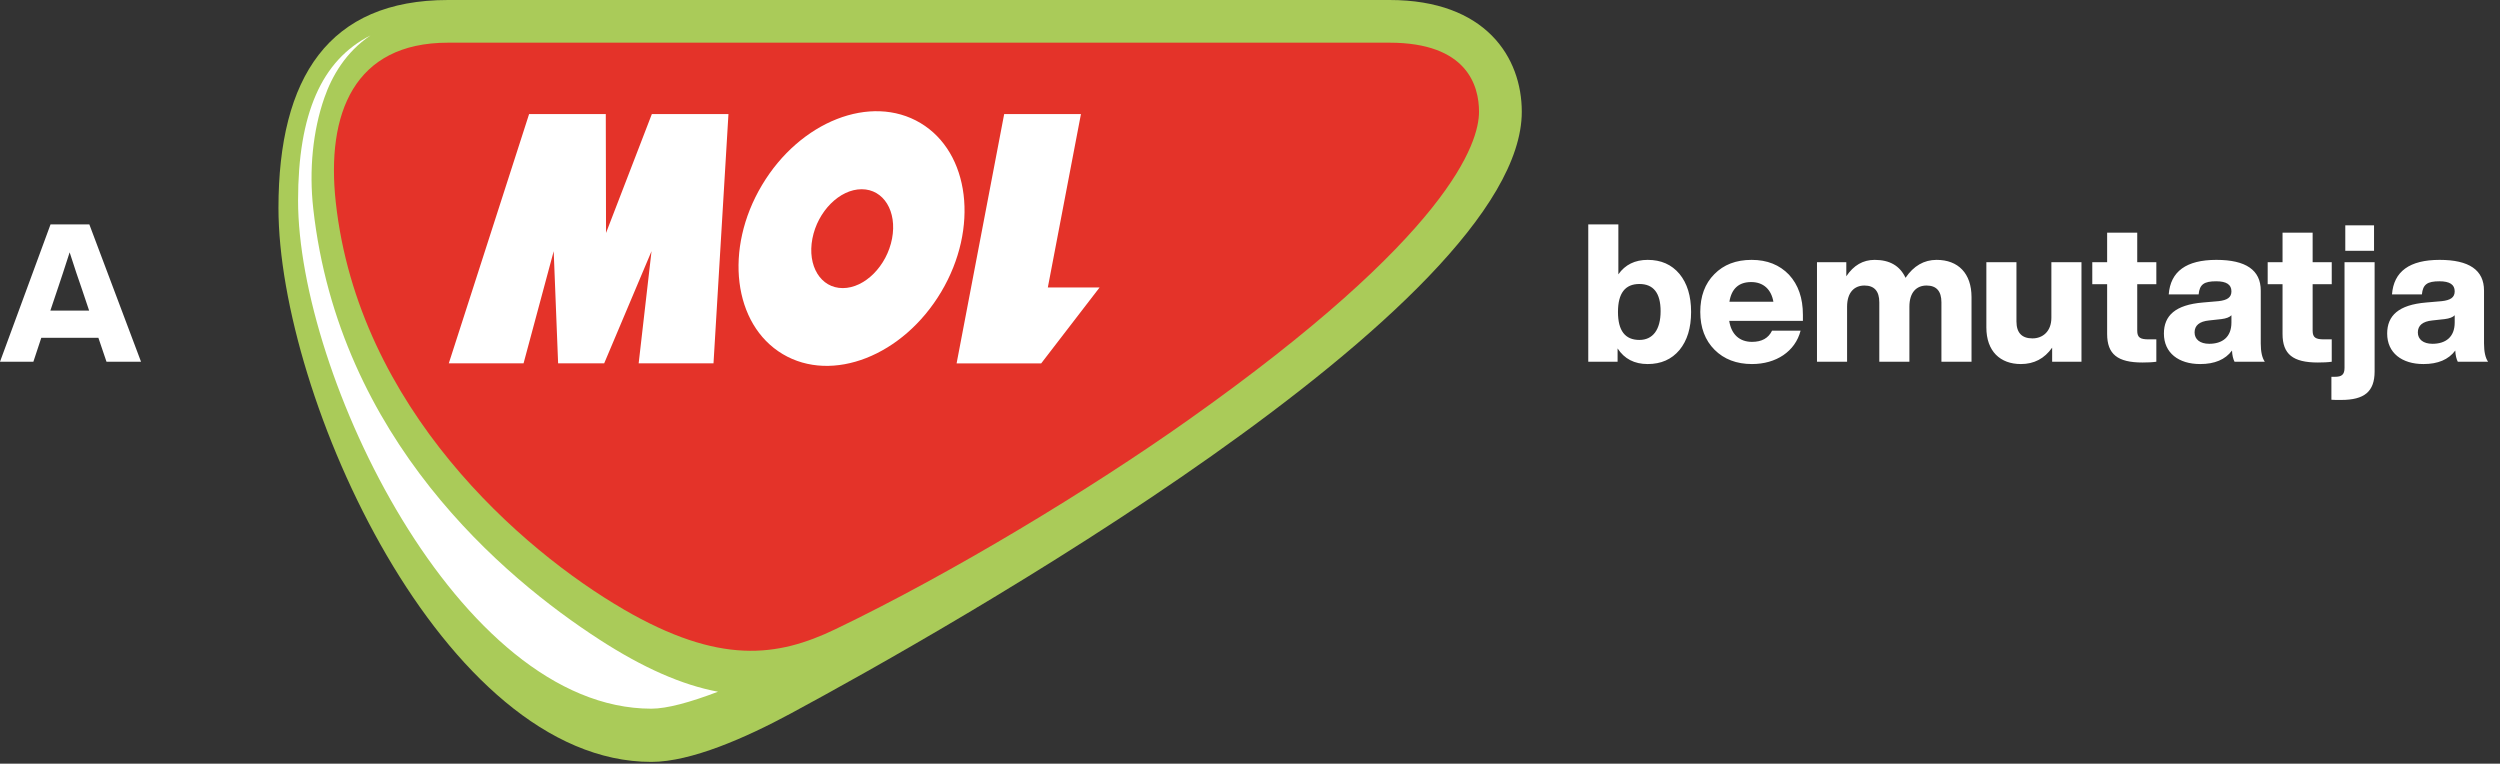
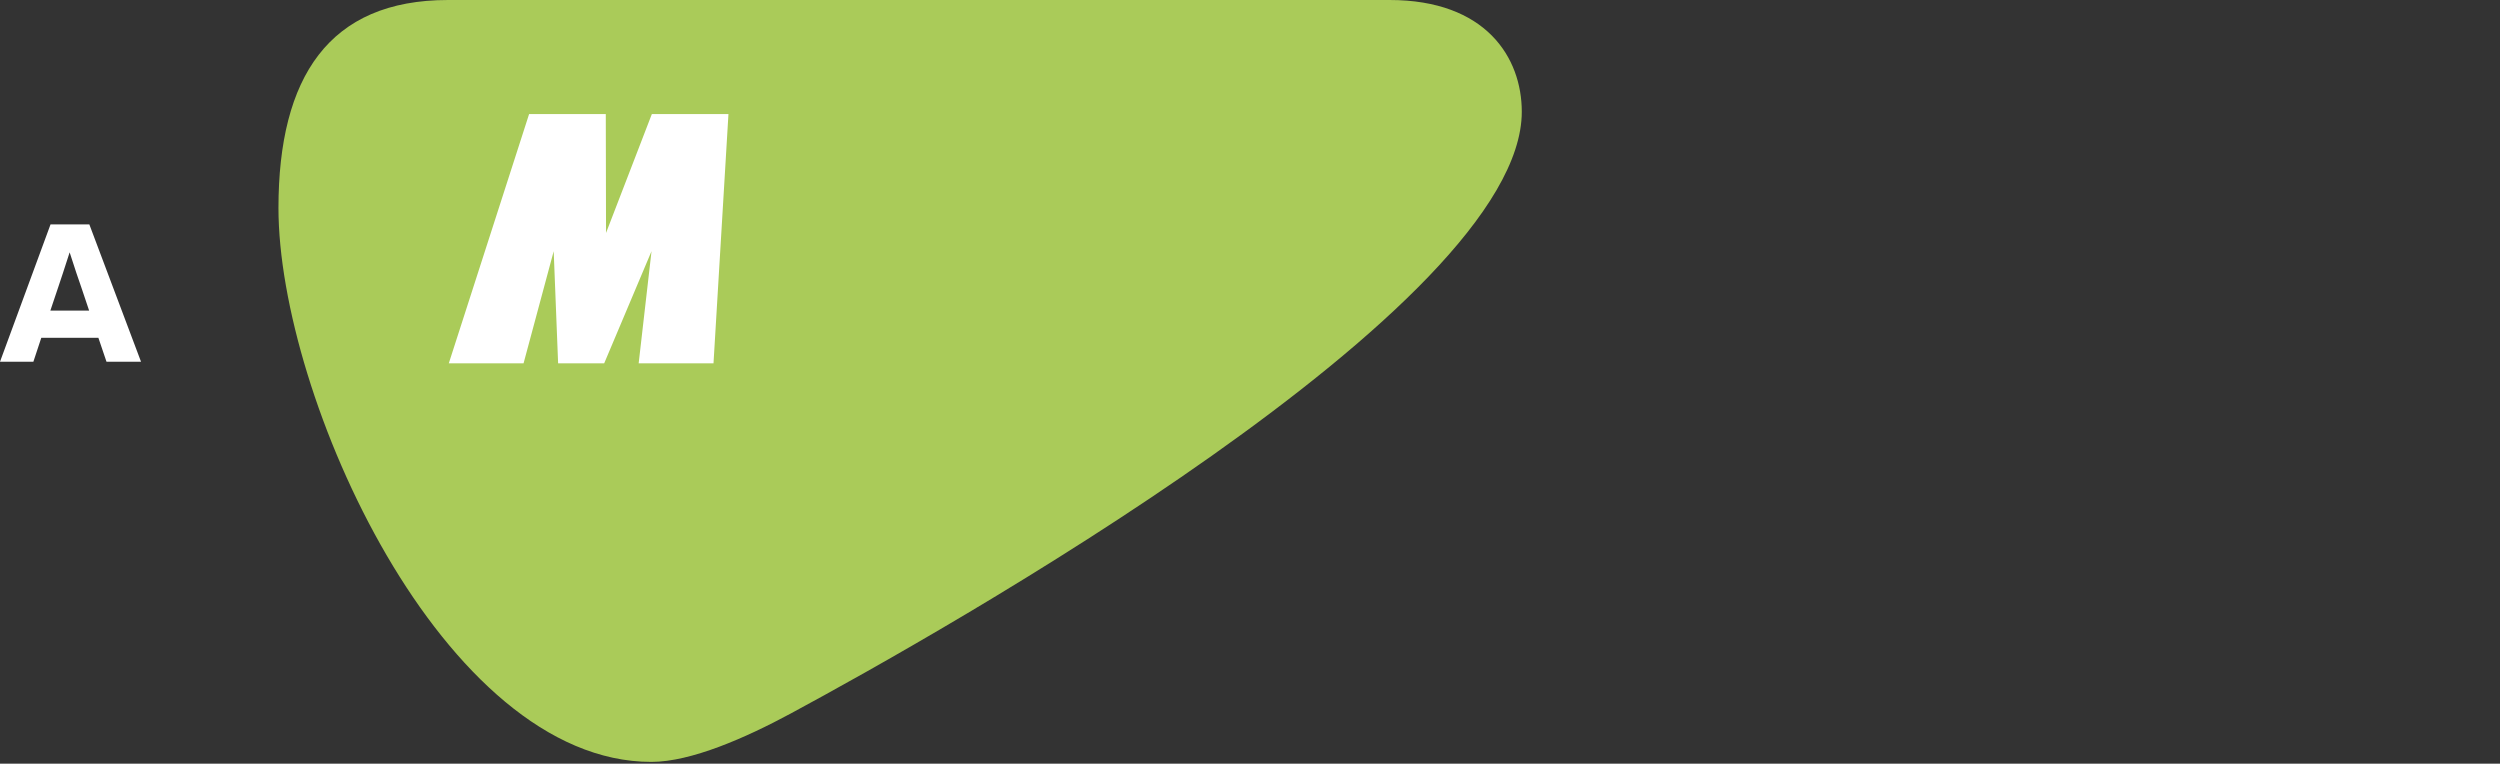
<svg xmlns="http://www.w3.org/2000/svg" width="311" height="95" viewBox="0 0 311 95" fill="none">
  <rect x="0" y="0" width="311" height="95" fill="#333333" stroke="none" />
-   <path d="M204.972 32.328C206.628 32.328 207.948 32.904 208.932 34.08C209.892 35.256 210.372 36.816 210.372 38.808C210.372 40.8 209.892 42.36 208.932 43.536C207.948 44.712 206.628 45.288 204.972 45.288C203.316 45.288 202.068 44.64 201.228 43.344V45H197.58V27.912H201.324V34.128C202.164 32.928 203.388 32.328 204.972 32.328ZM203.94 42.288C205.596 42.288 206.58 41.04 206.58 38.712C206.58 36.456 205.692 35.328 203.94 35.328C202.164 35.328 201.276 36.48 201.276 38.808C201.276 41.136 202.164 42.288 203.94 42.288ZM224.282 39.168V39.912H215.114C215.378 41.64 216.434 42.528 217.946 42.528C219.17 42.528 219.986 42.072 220.442 41.136H223.994C223.322 43.728 220.946 45.288 217.946 45.288C216.026 45.288 214.465 44.688 213.29 43.512C212.114 42.336 211.514 40.752 211.514 38.808C211.514 36.864 212.09 35.28 213.266 34.104C214.418 32.928 215.954 32.328 217.898 32.328C219.842 32.328 221.378 32.952 222.554 34.176C223.706 35.424 224.282 37.08 224.282 39.168ZM217.85 35.088C216.314 35.088 215.402 35.904 215.138 37.536H220.61C220.346 36 219.362 35.088 217.85 35.088ZM240.913 32.328C243.601 32.328 245.257 34.008 245.257 36.96V45H241.513V37.608C241.513 36.216 240.889 35.52 239.665 35.52C238.417 35.52 237.529 36.36 237.529 38.16V45H233.785V37.608C233.785 36.216 233.161 35.52 231.937 35.52C230.689 35.52 229.777 36.36 229.777 38.16V45H226.033V32.616H229.681V34.368C230.593 33 231.769 32.328 233.209 32.328C235.081 32.328 236.353 33.072 237.049 34.56C238.057 33.072 239.353 32.328 240.913 32.328ZM255.191 39.528V32.616H258.935V45H255.287V43.248C254.327 44.616 253.031 45.288 251.399 45.288C248.831 45.288 247.103 43.704 247.103 40.728V32.616H250.847V39.984C250.847 41.4 251.519 42.096 252.839 42.096C254.111 42.096 255.191 41.232 255.191 39.528ZM268.248 32.616V35.352H265.872V41.136C265.872 42 266.256 42.216 267.288 42.216H268.248V45C267.744 45.072 267.168 45.096 266.52 45.096C263.424 45.096 262.128 44.064 262.128 41.544V35.352H260.28V32.616H262.128V28.944H265.872V32.616H268.248ZM281.742 45H277.974C277.806 44.664 277.686 44.208 277.662 43.608C276.822 44.736 275.502 45.288 273.702 45.288C271.014 45.288 269.19 43.896 269.19 41.496C269.19 39.264 270.606 37.92 274.038 37.632L275.982 37.464C277.062 37.344 277.59 37.008 277.59 36.24C277.59 35.4 276.966 34.992 275.694 34.992C274.182 34.992 273.63 35.376 273.51 36.624H269.79C270.006 33.768 271.974 32.328 275.718 32.328C279.39 32.328 281.238 33.6 281.238 36.144V42.72C281.238 43.752 281.406 44.52 281.742 45ZM274.83 42.768C276.438 42.768 277.59 41.952 277.59 40.128V39.216C277.374 39.456 276.942 39.624 276.342 39.696L274.806 39.864C273.606 39.984 273.006 40.488 273.006 41.352C273.006 42.216 273.678 42.768 274.83 42.768ZM290.068 32.616V35.352H287.692V41.136C287.692 42 288.076 42.216 289.108 42.216H290.068V45C289.564 45.072 288.988 45.096 288.34 45.096C285.244 45.096 283.948 44.064 283.948 41.544V35.352H282.1V32.616H283.948V28.944H287.692V32.616H290.068ZM295.33 31.2H291.754V28.032H295.33V31.2ZM291.25 49.752C290.674 49.752 290.266 49.752 290.026 49.728V46.872H290.482C291.274 46.872 291.658 46.632 291.658 45.768V32.616H295.402V46.2C295.402 48.72 294.13 49.752 291.25 49.752ZM309.516 45H305.748C305.58 44.664 305.46 44.208 305.436 43.608C304.596 44.736 303.276 45.288 301.476 45.288C298.788 45.288 296.964 43.896 296.964 41.496C296.964 39.264 298.38 37.92 301.812 37.632L303.756 37.464C304.836 37.344 305.364 37.008 305.364 36.24C305.364 35.4 304.74 34.992 303.468 34.992C301.956 34.992 301.404 35.376 301.284 36.624H297.564C297.78 33.768 299.748 32.328 303.492 32.328C307.164 32.328 309.012 33.6 309.012 36.144V42.72C309.012 43.752 309.18 44.52 309.516 45ZM302.604 42.768C304.212 42.768 305.364 41.952 305.364 40.128V39.216C305.148 39.456 304.716 39.624 304.116 39.696L302.58 39.864C301.38 39.984 300.78 40.488 300.78 41.352C300.78 42.216 301.452 42.768 302.604 42.768Z" fill="white" />
  <path d="M17.544 45H13.248L12.24 42.024H5.136L4.152 45H0L6.288 27.912H11.112L17.544 45ZM7.248 35.712L6.264 38.64H11.088L10.104 35.712C9.792 34.848 9.312 33.408 8.664 31.392C8.016 33.384 7.56 34.824 7.248 35.712Z" fill="white" />
  <path d="M172.86 0C184.85 0 189.31 7.16 189.31 13.9C189.31 38.13 116.89 78.78 98.35 88.77C92.79 91.77 85.97 94.78 81.03 94.78C55.1 94.78 34.64 49.27 34.64 25.87C34.65 9.6 40.91 0 55.74 0H172.86Z" fill="#AACB59" />
-   <path d="M77.56 75.79C64.9 68.44 44.58 50.78 41.77 25.16C40.56 14.13 44.04 5.31 55.73 5.31H172.85C182.54 5.31 183.99 10.69 183.99 13.9C183.99 17.75 180.45 29.18 147.7 52.33C135.78 60.76 118.55 71.25 103.93 78.27C96.69 81.75 89.5 82.73 77.55 75.79" fill="#E43329" />
-   <path d="M74.58 79.57C62.65 71.85 42.17 54.62 38.97 25.96C38.43 21.15 38.92 16.26 40.35 12.17C41.29 9.47 43 6.49 46.09 4.41C39.99 7.48 37.08 14.2 37.08 24.95C37.08 46.52 56.98 88.16 81.03 88.16C82.96 88.16 85.83 87.38 89.32 86.05C84.86 85.22 80 83.08 74.58 79.57Z" fill="white" />
  <path d="M90.62 14.19H81.09L75.39 28.98L75.36 14.19H65.82L55.83 45.2H65.13L68.88 31.25L69.43 45.2H75.16L81.05 31.25L79.45 45.2H88.76L90.62 14.19Z" fill="white" />
-   <path d="M114.5 15.3C108.34 11.63 99.52 15.09 94.79 23.03C90.05 30.97 91.21 40.38 97.37 44.05C103.53 47.72 112.35 44.26 117.08 36.32C121.81 28.38 120.65 18.97 114.5 15.3ZM110.97 29.69C110.32 33.09 107.58 35.84 104.84 35.84C102.1 35.84 100.41 33.09 101.06 29.69C101.71 26.29 104.45 23.54 107.19 23.54C109.93 23.54 111.62 26.29 110.97 29.69Z" fill="white" />
-   <path d="M119 45.21H129.52L136.79 35.76H130.35L134.47 14.19H124.92L119 45.21Z" fill="white" />
</svg>